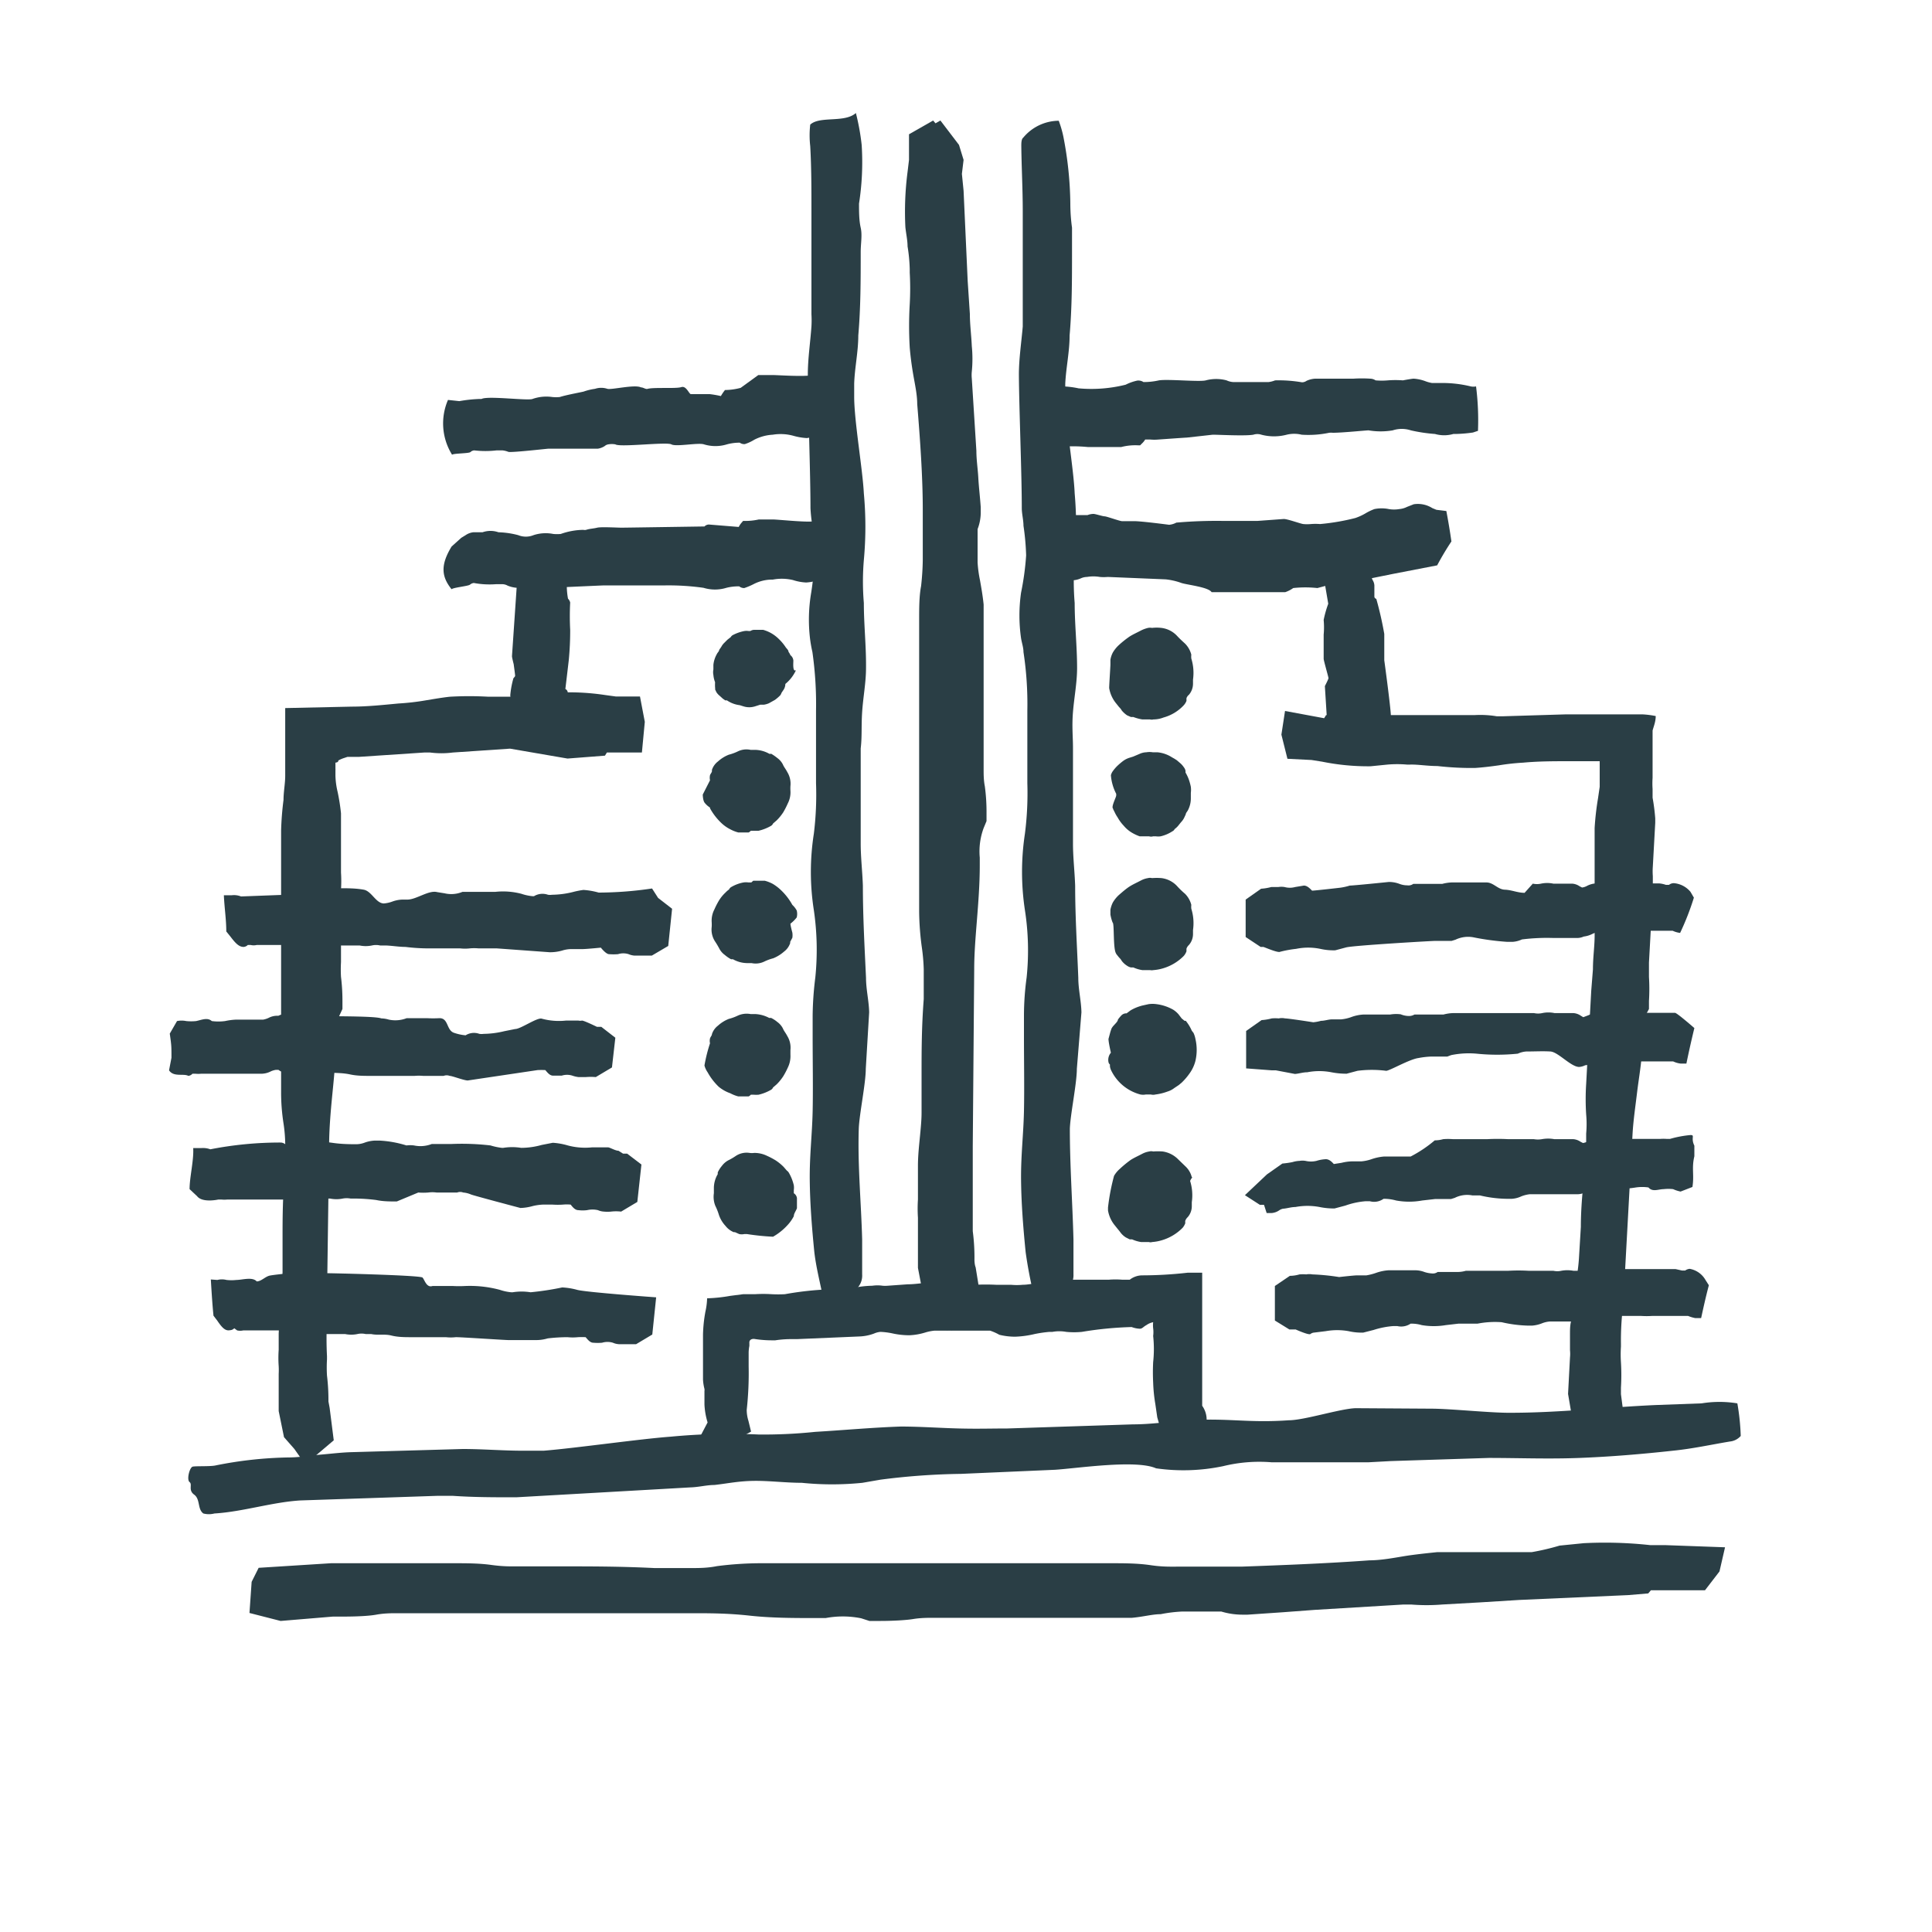
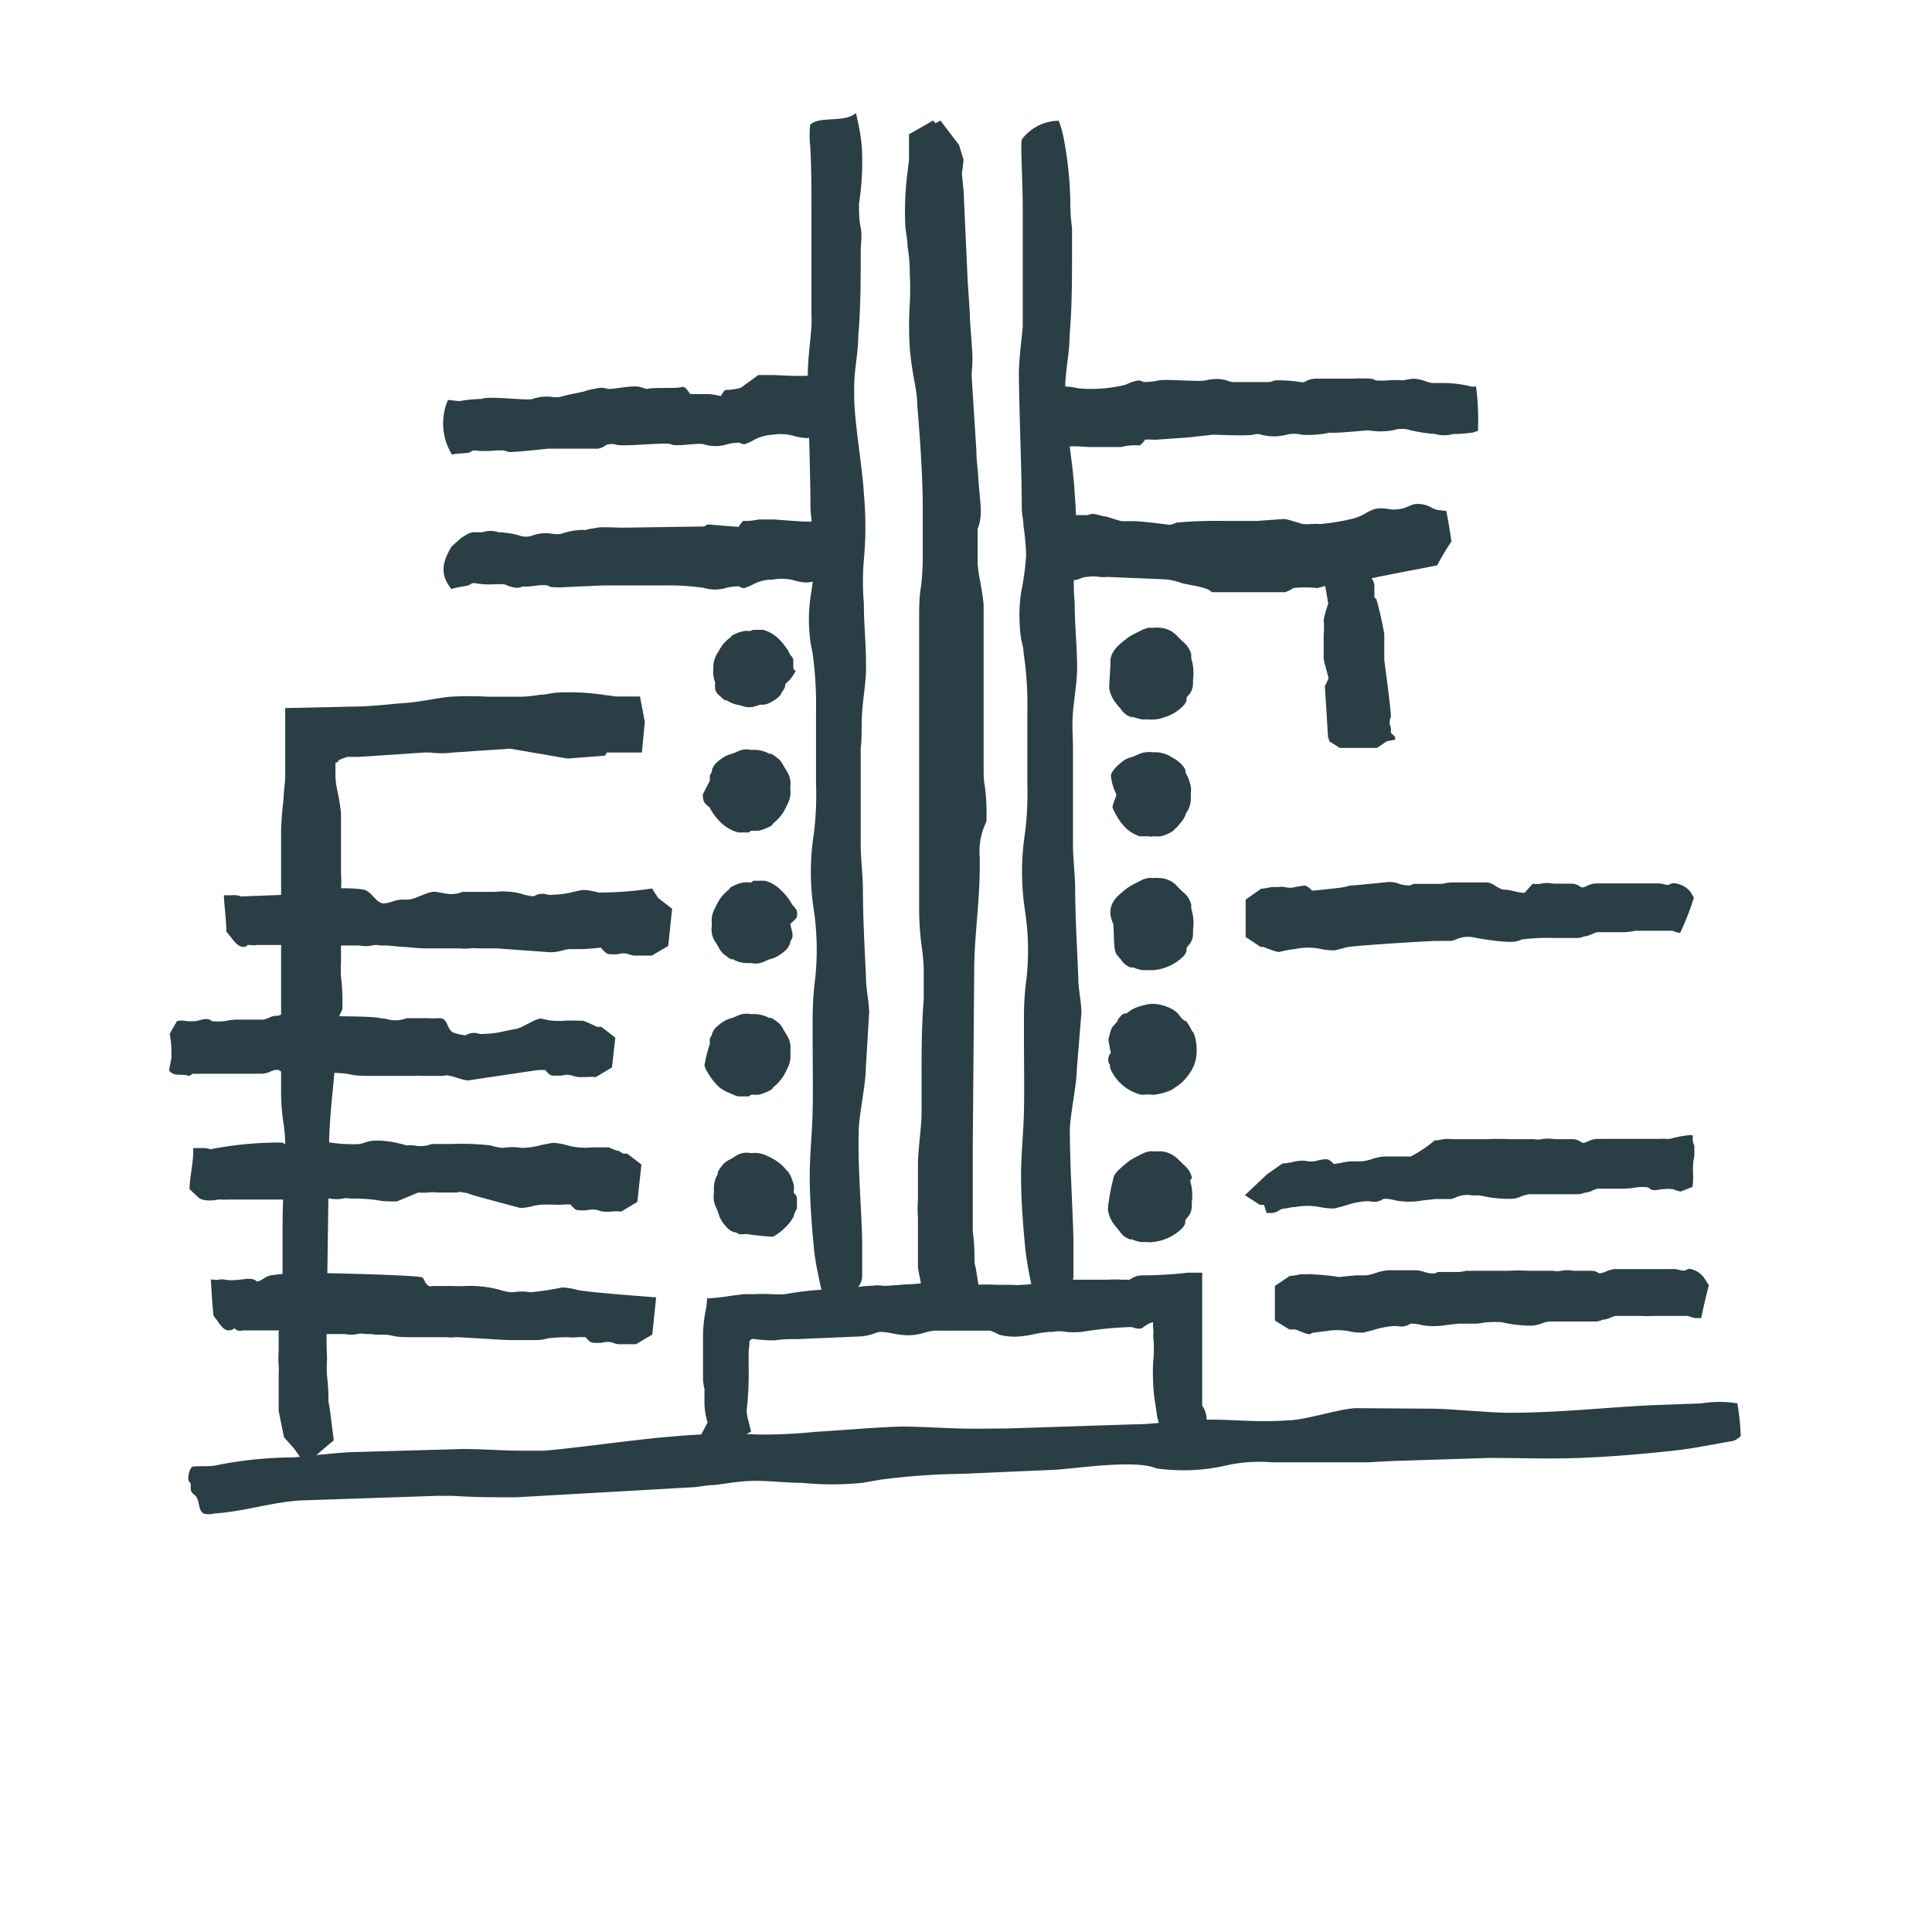
<svg xmlns="http://www.w3.org/2000/svg" id="_80x80_circle" data-name="80x80 circle" viewBox="0 0 80 80">
  <defs>
    <style>.cls-1{fill:#fff;}.cls-2{fill:#2a3e45;}</style>
  </defs>
-   <rect class="cls-1" width="80" height="80" />
-   <path class="cls-2" d="M70.6,65.85H68.36l-.11.13-.83.07-4.5.2-1.61.1-1.6.09a7.76,7.76,0,0,1-1.27,0l-.33,0-3.65.22-1.34.1-1.46.1h-.2a3.05,3.05,0,0,1-.89-.13l-.46,0c-.38,0-.77,0-1.15,0a5.88,5.88,0,0,0-.9.11c-.34,0-.73.11-1.19.15H44.13l-.55,0c-.32,0-.63,0-.95,0h-4c-.19,0-.51,0-.81.05s-.88.08-1.35.08H36l-.34-.11A3.85,3.85,0,0,0,34.19,67H33.8c-.92,0-1.85,0-2.76-.1s-1.66-.1-2.4-.1H19.81l-1.2,0c-.7,0-1.3,0-1.95,0h-.18c-.28,0-.57,0-.9.06s-.88.08-1.43.08l-.37,0-2.16.18-1.29-.33.09-1.29.29-.58,3-.19h2.07c.16,0,.29,0,.42,0,.29,0,.57,0,.92,0s.58,0,.9,0,.47,0,.76,0c.53,0,1.05,0,1.56.07s.8.06,1.11.06h1.83c1.18,0,2.41,0,3.82.07h1.51c.33,0,.68,0,1.08-.08a14.43,14.43,0,0,1,1.75-.12H38c.74,0,1.44,0,2.1,0h.18c.57,0,1.14,0,1.7,0l1.63,0c.39,0,.79,0,1.16,0s.81,0,1.17,0c.6,0,1.16,0,1.7.08s.9.06,1.3.06l1.12,0c.46,0,.92,0,1.38,0,1.66-.06,3.49-.13,5.27-.26.46,0,1-.1,1.42-.17s1-.13,1.39-.17c.78,0,1.48,0,2.16,0s1.12,0,1.57,0h.18A10,10,0,0,0,64.58,64l1-.1a17.25,17.25,0,0,1,2.75.08l.61,0,2.49.09-.23,1Z" />
  <path class="cls-2" d="M59.26,58.33c.79,0,2.5.18,3.29.17,2,0,4-.23,6-.32l1.91-.07a4.59,4.59,0,0,1,1.48,0,9.48,9.48,0,0,1,.14,1.35.69.69,0,0,1-.45.23c-.78.13-1.55.3-2.35.38-1.28.14-2.58.25-3.88.3s-2.5,0-3.75,0l-4.06.13-.92.05h-.27c-.68,0-3.07,0-3.75,0a6.26,6.26,0,0,0-2,.16,8,8,0,0,1-2.78.09c-.83-.37-3.26,0-4.18.06l-3.9.17a28.37,28.37,0,0,0-3.33.24l-.75.13a12.39,12.39,0,0,1-2.51,0c-.67,0-1.36-.09-2-.08s-1.08.11-1.62.17c-.32,0-.64.09-1,.1L21.37,62c-.87,0-1.74,0-2.61-.06h-.67l-5.65.19c-1.17.07-2.39.47-3.56.54a.91.91,0,0,1-.46,0c-.25-.18-.12-.59-.38-.78s-.06-.42-.19-.52,0-.61.13-.64.73,0,.95-.05a16.49,16.49,0,0,1,3-.33c.46,0,.92-.08,1.38-.12s.85-.09,1.28-.1L19.16,60c.88,0,1.77.08,2.65.07h.71c1.27-.1,4-.49,5.25-.58a26,26,0,0,1,3.64-.09,20.64,20.64,0,0,0,2.35-.11c1.18-.07,2.36-.18,3.54-.22.8,0,1.61.06,2.41.08s1.33,0,2,0l5.2-.17c.77,0,1.53-.12,2.3-.17,1.69-.1,2.46.12,4.16,0,.63,0,2.13-.48,2.76-.5Z" />
-   <path class="cls-2" d="M21.83,23l.23-.06,1.49.12v.12a.22.22,0,0,1-.08.15c0,.06,0,.82,0,.89a3,3,0,0,0,.05.57.33.33,0,0,1,.09.16,10.94,10.94,0,0,0,0,1.13,12.59,12.59,0,0,1-.06,1.27s-.13,1.11-.14,1.18l0,0a.17.17,0,0,1,.07.25s0,.05,0,.08a.87.87,0,0,0,.13.37,1.21,1.21,0,0,1,.09.2.58.58,0,0,1-.09.26.51.51,0,0,0-.06.43.83.83,0,0,1,0,.22s0,0,.06.07.1.09.1.15v.08l-.34,0s0,0,0,0l-.05.05L23,31l-1.53-.11L21,30.59a.48.48,0,0,0,0-.18.22.22,0,0,1,0-.13.18.18,0,0,1,.05-.11c0-.06,0-.12,0-.19a.3.3,0,0,1,0-.16c0-.06.13-.1.22-.13h0a.35.35,0,0,0,0-.14.42.42,0,0,1,0-.19v-.17a.32.32,0,0,0-.06-.18.36.36,0,0,1-.08-.23,3.72,3.72,0,0,1,.12-.66c0-.05.08-.09.08-.14s-.06-.48-.06-.48-.07-.27-.07-.33l.25-3.67a.34.34,0,0,1,0-.11l0-.05s-.08,0-.08-.09S21.52,23.09,21.83,23Z" />
  <path class="cls-2" d="M34.75,16.65l-.13.91-.48.4-.29.08a2.85,2.85,0,0,1-.44.1,2.54,2.54,0,0,1-.54-.09A2,2,0,0,0,32,18a1.9,1.9,0,0,0-.77.21,1.73,1.73,0,0,1-.39.18.33.33,0,0,1-.21-.06,2,2,0,0,0-.53.07,1.62,1.62,0,0,1-.95,0c-.24-.08-1.15.11-1.35,0s-2.13.13-2.32,0a.83.83,0,0,0-.29,0,.29.29,0,0,0-.15.07.73.73,0,0,1-.29.11s-2,0-2.05,0-1.54.17-1.65.13a.93.93,0,0,0-.24-.06l-.25,0a4,4,0,0,1-.92,0,.25.25,0,0,0-.16.07c-.07.06-.71.05-.76.11a2.45,2.45,0,0,1-.17-2.27l.47.05a5.89,5.89,0,0,1,.84-.09l.08,0c.25-.14,1.91.08,2.11,0a1.72,1.72,0,0,1,.82-.08,1.55,1.55,0,0,0,.31,0c.27-.09,1-.22,1-.23a2.37,2.37,0,0,1,.46-.11.81.81,0,0,1,.51,0c.17.05,1.13-.19,1.39-.06.1,0,.2.09.28.06.28-.07,1.18,0,1.39-.07s.32.29.4.29l.78,0a4.34,4.34,0,0,1,.46.08,2,2,0,0,1,.17-.25,2.62,2.62,0,0,0,.65-.09l.73-.53H32c.2,0,1.31.08,1.66,0a2.71,2.71,0,0,1,.41,0h.45l-.08.34Z" />
  <path class="cls-2" d="M34.76,22.67l-.15.91-.5.38-.29.08a1.79,1.79,0,0,1-.44.08,2.05,2.05,0,0,1-.54-.1A2,2,0,0,0,32,24a1.67,1.67,0,0,0-.78.18,2.83,2.83,0,0,1-.4.17.32.32,0,0,1-.21-.07,2,2,0,0,0-.53.06,1.62,1.62,0,0,1-.95,0,10.38,10.38,0,0,0-1.57-.1s-2.49,0-2.54,0-1.59.07-1.59.07a3.57,3.57,0,0,1-.57,0,.3.3,0,0,1-.18-.07,1.89,1.89,0,0,0-.41,0,4,4,0,0,1-.5.05.43.43,0,0,0-.14,0,.68.68,0,0,1-.22.05,1.24,1.24,0,0,1-.39-.09.46.46,0,0,0-.23-.06h-.25a3.56,3.56,0,0,1-.92-.05.3.3,0,0,0-.16.07c-.07.06-.71.12-.76.19-.42-.52-.47-1,0-1.77l.4-.36.18-.11a.7.7,0,0,1,.32-.12l.31,0,.07,0a1,1,0,0,1,.66,0,3.52,3.52,0,0,1,.82.12.84.84,0,0,0,.63,0,1.61,1.61,0,0,1,.82-.05,1.65,1.65,0,0,0,.31,0,2.91,2.91,0,0,1,.93-.17.28.28,0,0,0,.12,0c.15-.05.3-.05.46-.09s.85,0,1,0,3.35-.05,3.44-.05a.26.26,0,0,1,.19-.08l1.23.1a.81.81,0,0,1,.12-.18l.06-.07a2.62,2.62,0,0,0,.65-.06H32c.21,0,1.32.12,1.66.08a3,3,0,0,1,.41,0h.45l-.08.34Z" />
  <path class="cls-2" d="M9.54,38.78l-.17-.21c0-.5-.08-1-.1-1.5l.33,0a.79.79,0,0,1,.38.05L13.17,37a.82.82,0,0,0,.22-.06.92.92,0,0,1,.36-.1l.05,0a.62.62,0,0,1,.26-.06c.34,0,.67,0,1,.06s.5.56.83.57a1.31,1.31,0,0,0,.36-.08,1.35,1.35,0,0,1,.4-.08h.22c.37,0,.88-.4,1.23-.31l.31.05a1.21,1.21,0,0,0,.74-.06l.16,0,.67,0,.53,0a3,3,0,0,1,1.08.08,2,2,0,0,0,.47.1l.05,0a.68.68,0,0,1,.58-.06.59.59,0,0,0,.17,0,3.74,3.74,0,0,0,.85-.11,3.58,3.58,0,0,1,.45-.09,3.07,3.07,0,0,1,.63.11A15.16,15.16,0,0,0,27,36.79l.25.39.58.45-.16,1.54-.68.4c-.16,0-.3,0-.42,0l-.29,0a.76.76,0,0,1-.25-.06.73.73,0,0,0-.44,0,2.31,2.31,0,0,1-.37,0c-.13,0-.34-.27-.34-.27s-.61.06-.76.06H23.7a1.29,1.29,0,0,0-.42.06,1.81,1.81,0,0,1-.52.07l-2.2-.16-.75,0a2,2,0,0,0-.35,0,1.8,1.8,0,0,1-.41,0l-1.41,0a7.91,7.91,0,0,1-.85-.06c-.27,0-.54-.05-.82-.06h-.23a.77.77,0,0,0-.34,0,1.26,1.26,0,0,1-.51,0h-.77a.58.58,0,0,1-.3-.12s-.08-.06-.1-.06a.85.85,0,0,0-.21.07.87.87,0,0,1-.36.09H10.63a.55.55,0,0,1-.25,0l-.12,0a.27.27,0,0,1-.17.08C9.9,39.21,9.76,39.07,9.54,38.78Z" />
  <path class="cls-2" d="M7,44.32l.1-.52c0-.49,0-.5-.07-1l.3-.52a.94.94,0,0,1,.38,0,2,2,0,0,0,.41,0c.24-.05.47-.16.65,0a2.05,2.05,0,0,0,.55,0,2.63,2.63,0,0,1,.47-.06h1.11a.9.9,0,0,0,.22-.07.77.77,0,0,1,.36-.09l.05,0a.5.5,0,0,1,.26-.06c.34,0,.67,0,1,.05s2.69,0,3,.12a1.18,1.18,0,0,1,.31.05,1.29,1.29,0,0,0,.74-.06l.16,0,.67,0a4.78,4.78,0,0,0,.53,0c.38,0,.28.51.61.61a2,2,0,0,0,.47.1l0,0a.65.65,0,0,1,.57-.06.65.65,0,0,0,.18,0,3.74,3.74,0,0,0,.85-.11l.45-.09c.23,0,.9-.48,1.1-.43a2.7,2.7,0,0,0,1,.08l.52,0a.37.37,0,0,0,.15,0c.09,0,.62.26.62.26h.06l.12,0,.58.45-.14,1.23-.67.4a2.42,2.42,0,0,0-.42,0l-.29,0a1.22,1.22,0,0,1-.26-.06.73.73,0,0,0-.44,0l-.36,0c-.14,0-.24-.14-.32-.23l0,0a3.16,3.16,0,0,0-.32,0l-2.89.43c-.16,0-.64-.19-.75-.19a.34.34,0,0,0-.25,0h-.85a1.94,1.94,0,0,0-.35,0c-.13,0-1.82,0-1.82,0-.29,0-.57,0-.85-.06s-.54-.06-.82-.07h-.23a1,1,0,0,0-.34,0,1.26,1.26,0,0,1-.51,0h-.77a.58.58,0,0,1-.3-.12l-.1,0a.76.76,0,0,0-.21.06.88.88,0,0,1-.36.1c-.85,0-1.69,0-2.52,0a1.27,1.27,0,0,1-.26,0l-.11,0a.28.28,0,0,1-.17.09C7.6,44.44,7.19,44.61,7,44.32Z" />
  <path class="cls-2" d="M8.16,49.53l-.31-.29c0-.5.18-1.19.15-1.7l.33,0a.88.88,0,0,1,.38.05,15,15,0,0,1,2.93-.28.36.36,0,0,1,.27.18.85.85,0,0,0,.21-.07,1,1,0,0,1,.37-.09l0,0a.48.48,0,0,1,.26-.06c.34,0,.66,0,1,.05s.64.06,1,.06a1,1,0,0,0,.36-.07,1.42,1.42,0,0,1,.4-.08h.22a4.54,4.54,0,0,1,1.1.2,1.24,1.24,0,0,1,.31,0,1.29,1.29,0,0,0,.74-.06l.82,0a10.22,10.22,0,0,1,1.61.06,2.63,2.63,0,0,0,.47.1l.06,0a2.34,2.34,0,0,1,.74,0,3.17,3.17,0,0,0,.85-.12l.46-.09a2.85,2.85,0,0,1,.62.11,2.77,2.77,0,0,0,1,.08l.51,0s.09,0,.16,0,.3.14.43.14h0l.19.12h.06l.11,0,.59.45-.17,1.55-.67.4a1.76,1.76,0,0,0-.42,0,1.57,1.57,0,0,1-.29,0,.71.71,0,0,1-.25-.06,1,1,0,0,0-.45,0,1.46,1.46,0,0,1-.36,0c-.14,0-.24-.13-.32-.23l0,0a1.73,1.73,0,0,0-.32,0,3.17,3.17,0,0,1-.43,0h-.4a2.23,2.23,0,0,0-.42.06,2.09,2.09,0,0,1-.51.08s-1.93-.51-2.05-.56a1,1,0,0,0-.32-.08.34.34,0,0,0-.25,0l-.1,0-.75,0a1.31,1.31,0,0,0-.35,0,2.63,2.63,0,0,1-.41,0l-.89.37c-.29,0-.57,0-.85-.06a7.36,7.36,0,0,0-.83-.06l-.23,0a.91.91,0,0,0-.33,0,1.31,1.31,0,0,1-.52,0h-.76a.65.65,0,0,1-.31-.12.28.28,0,0,0-.09,0,.76.76,0,0,0-.21.06.92.92,0,0,1-.36.1c-.85,0-1.7,0-2.52,0a1.27,1.27,0,0,1-.26,0l-.12,0S8.38,49.82,8.16,49.53Z" />
  <path class="cls-2" d="M9,54.69l-.16-.21c-.05-.5-.08-1-.11-1.5L9,53a.77.77,0,0,1,.38,0,1.84,1.84,0,0,0,.41,0c.24,0,.66-.14.84.06.19,0,.35-.2.54-.24s1-.12,1.14-.12l.27.24a.76.76,0,0,0,.21-.06.93.93,0,0,1,.37-.1l.05,0a.77.77,0,0,1,.26-.06c.34,0,3.67.08,4,.17.09,0,.16.46.44.36l.83,0a4.78,4.78,0,0,0,.53,0,4.8,4.8,0,0,1,1.43.16,2,2,0,0,0,.47.1l.06,0a2.34,2.34,0,0,1,.74,0,11.83,11.83,0,0,0,1.31-.2,2.87,2.87,0,0,1,.62.1c.36.1,3.27.31,3.27.31l-.16,1.54-.67.4c-.17,0-.3,0-.42,0l-.29,0a.71.71,0,0,1-.25-.06.77.77,0,0,0-.45,0,2.19,2.19,0,0,1-.36,0c-.14,0-.24-.14-.32-.23l0,0a3.16,3.16,0,0,0-.32,0,2.12,2.12,0,0,1-.43,0,7.17,7.17,0,0,0-.82.05,1.7,1.7,0,0,1-.51.07l-1.11,0c-.16,0-2.08-.13-2.19-.12a1.89,1.89,0,0,1-.41,0l-1.41,0c-.29,0-.57,0-.85-.07s-.55,0-.83-.06h-.23a.77.77,0,0,0-.34,0,1.26,1.26,0,0,1-.51,0h-.77a.58.58,0,0,1-.3-.12l-.09-.06A1.06,1.06,0,0,0,13,55a.73.73,0,0,1-.35.09H10.07a.59.59,0,0,1-.25,0L9.7,55a.25.25,0,0,1-.17.08C9.34,55.12,9.21,55,9,54.69Z" />
  <path class="cls-2" d="M26.58,31.16l-1.45,0-.08.13-1.55.12L21.12,31l-1.18.08-1.19.08a3.63,3.63,0,0,1-.94,0l-.24,0-2.7.18-.48,0-.15.05a1.3,1.3,0,0,0-.23.1h0v0c0,.07-.06.08-.12.09l0,.11,0,.14a.35.35,0,0,1,0,.07v.22a3.18,3.18,0,0,0,.09.67,8.38,8.38,0,0,1,.14.89v.18l0,1.86c0,.14,0,.27,0,.41a5.62,5.62,0,0,1,0,.71l0,3a5.29,5.29,0,0,0,0,.61,8.07,8.07,0,0,1,.06,1v.33l-.12.26a2.28,2.28,0,0,0-.17,1.1v.29c0,.69-.08,1.38-.14,2s-.11,1.24-.12,1.8l-.09,6.58,0,.89a14.28,14.28,0,0,0,0,1.46v.13a5.58,5.58,0,0,0,0,.67,8.38,8.38,0,0,1,.06,1.07l.05.27.17,1.34-1.18,1L12.19,60l-.43-.49-.22-1.08,0-1.54a3,3,0,0,0,0-.32,4.79,4.79,0,0,1,0-.68c0-.22,0-.43,0-.67a4.63,4.63,0,0,0,0-.57c0-.39.05-.78.09-1.16a6.8,6.8,0,0,0,.07-.82l0-1.37c0-.88,0-1.79.11-2.84l0-1.13a6.19,6.19,0,0,0-.07-.81,8.28,8.28,0,0,1-.1-1.3l0-4,0-.91c0-.55,0-1.07,0-1.56v-.13c0-.43,0-.86,0-1.27s0-.84,0-1.22,0-.59,0-.86,0-.61,0-.88a12.58,12.58,0,0,1,.1-1.27c0-.34.07-.67.07-1V31c0-.52,0-1.05,0-1.57v-.11l2.75-.06c.64,0,1.3-.07,1.94-.13A10,10,0,0,0,17.63,29c.36-.06.71-.12,1-.15a13.94,13.94,0,0,1,1.59,0c.43,0,.83,0,1.17,0h.13a5.26,5.26,0,0,0,.83-.08c.23,0,.46-.07.71-.09a10,10,0,0,1,2,.1l.44.06h1l.2,1.05Z" />
  <path class="cls-2" d="M28.3,60.8l1-1.9a3,3,0,0,1-.13-.74V57.6a.29.29,0,0,0,0-.09,1.89,1.89,0,0,1-.06-.39c0-.29,0-.57,0-.87l0-.44v-.55a5.9,5.9,0,0,1,.1-.95,2.86,2.86,0,0,0,.07-.55h0a6.39,6.39,0,0,0,.95-.1l.54-.07.28,0h.21a5.47,5.47,0,0,1,.69,0,5.24,5.24,0,0,0,.55,0,13.25,13.25,0,0,1,1.79-.2l.27,0A1.72,1.72,0,0,1,35,53.3l.49,0a4.08,4.08,0,0,1,.63-.06,1.46,1.46,0,0,1,.43,0,1.38,1.38,0,0,0,.2,0l.84-.06c.31,0,.62-.06.92-.07a3.83,3.83,0,0,1,.69.08,2.93,2.93,0,0,0,.58.06,8.91,8.91,0,0,1,1.46-.05h.62a2.63,2.63,0,0,0,.49,0c.2,0,.4-.05.62-.06a4.93,4.93,0,0,0,.54,0,5.11,5.11,0,0,1,.55-.05.8.8,0,0,1,.34-.1l1.51,0a3.51,3.51,0,0,1,.56,0l.31,0a.85.85,0,0,1,.52-.18,16.93,16.93,0,0,0,1.88-.11l.21,0h.39v1.3c0,.36,0,.73,0,1.1l0,.72c0,.42,0,.83,0,1.22,0,.23,0,.47,0,.72l0,.45a1,1,0,0,1,.18.68v.25L49,60l-.82-.4-.26-.91-.08-.55a6.52,6.52,0,0,1-.09-.89,8.4,8.4,0,0,1,0-.85,5,5,0,0,0,0-1.08,1.23,1.23,0,0,0,0-.32,1.09,1.09,0,0,1,0-.25h0a.71.71,0,0,0-.28.12c-.13.07-.16.14-.26.15a1.08,1.08,0,0,1-.35-.07,14.79,14.79,0,0,0-2.06.2,3.34,3.34,0,0,1-.65,0,1.6,1.6,0,0,0-.57,0h-.12a5.15,5.15,0,0,0-.62.09,4.06,4.06,0,0,1-.81.11,2.75,2.75,0,0,1-.65-.08A2.19,2.19,0,0,0,41,55.1l-2.31,0a1.92,1.92,0,0,0-.39.08,2.59,2.59,0,0,1-.64.11,3.24,3.24,0,0,1-.72-.08,3,3,0,0,0-.48-.06.83.83,0,0,0-.27.07,1.93,1.93,0,0,1-.6.12L33,55.45v0h-.23a4.36,4.36,0,0,0-.67.05H32a4.67,4.67,0,0,1-.78-.06c-.22,0-.19.17-.19.17s0,.08,0,.12A1.5,1.5,0,0,0,31,56v.57a13.93,13.93,0,0,1-.08,1.81,1.53,1.53,0,0,0,.07.45l.11.45Z" />
  <path class="cls-2" d="M55.19,23.16l.22-.08,1.49,0v.12c0,.07,0,.12-.06.16a.28.28,0,0,0,0,.17c0,.1.15.19-.05.28a.4.4,0,0,0,.06.23.47.47,0,0,1,.06.2l0,.47s0,.06.08.09a14.47,14.47,0,0,1,.33,1.45v.09c0,.16,0,1,0,1s.31,2.27.27,2.36a.48.48,0,0,0,0,.42,1,1,0,0,1,0,.22s0,0,.06.06.11.08.12.14v.09l-.34.06s0,0,0,0l0,0-.41.28-1.54,0-.43-.27a.67.67,0,0,0-.06-.17c0-.05-.13-2.12-.13-2.12s.15-.29.15-.33-.2-.73-.2-.8,0-.86,0-1a3.26,3.26,0,0,0,0-.61A4.57,4.57,0,0,1,55,25s-.23-1.35-.23-1.35a.28.28,0,0,1,0-.12.09.09,0,0,0,0-.06s-.08,0-.08-.07S54.89,23.26,55.19,23.16Z" />
  <path class="cls-2" d="M42.42,17.38l.16-.85.58-.37.35-.07A2.15,2.15,0,0,1,44,16a3.61,3.61,0,0,1,.66.08,5.85,5.85,0,0,0,1.95-.15,2,2,0,0,1,.48-.17.39.39,0,0,1,.26.06,2.85,2.85,0,0,0,.64-.07c.38-.06,1.68.07,1.94,0a1.67,1.67,0,0,1,.86,0,.77.77,0,0,0,.27.07h1.47a1.08,1.08,0,0,0,.27-.07,5.74,5.74,0,0,1,1.11.08h0a.32.32,0,0,0,.19-.06,1,1,0,0,1,.35-.09l1.59,0a5.4,5.4,0,0,1,.7,0,.41.41,0,0,1,.22.07,2.9,2.9,0,0,0,.51,0,4.16,4.16,0,0,1,.62,0s.37-.07.45-.07a1.7,1.7,0,0,1,.47.1,1.43,1.43,0,0,0,.29.08h.32A4.93,4.93,0,0,1,60.9,16a.53.53,0,0,0,.22,0,11.09,11.09,0,0,1,.08,1.84l-.21.07a5.88,5.88,0,0,1-.72.06l-.09,0a1.38,1.38,0,0,1-.76,0,6.59,6.59,0,0,1-1-.15,1.2,1.2,0,0,0-.75,0,3,3,0,0,1-1,0c-.12,0-1.07.1-1.48.1a.8.8,0,0,0-.15,0A4.19,4.19,0,0,1,53.9,18a1.32,1.32,0,0,0-.62,0,2.07,2.07,0,0,1-1.05,0A.53.53,0,0,0,51.9,18c-.34.06-1.43,0-1.68,0l-1.08.12c-.06,0-1.17.08-1.17.08a1.86,1.86,0,0,1-.34,0l-.21,0a.79.79,0,0,1-.14.17l-.07.07h-.08a2.32,2.32,0,0,0-.7.07h-.64c-.24,0-.49,0-.75,0a6.53,6.53,0,0,0-1.25,0,2.63,2.63,0,0,1-.49.05h-.54l.09-.32Z" />
  <path class="cls-2" d="M59.51,23.41l-1.86.36-.89.18a.44.44,0,0,1-.34,0s-1.09.19-1.09.19l-.78.21a4.63,4.63,0,0,0-1,0,1.28,1.28,0,0,1-.33.17h-.07l-.68,0h-2.3c-.13-.21-1-.3-1.25-.38a2.75,2.75,0,0,0-.65-.15l-2.4-.1a1.76,1.76,0,0,1-.33,0,1.58,1.58,0,0,0-.53,0H45a.65.65,0,0,0-.25.06.93.93,0,0,1-.39.08l-.1.06-.38.22-.43-1.49.3-.67.19-.54.41-.28.57,0,.11,0a.7.7,0,0,1,.25-.05c.08,0,.38.1.46.1s.63.2.72.2l.5,0c.32,0,1.45.15,1.45.15a.78.78,0,0,0,.3-.09,19.31,19.31,0,0,1,1.94-.07l.33,0c.2,0,.62,0,.62,0l.47,0,1.09-.08c.16,0,.7.2.81.21a1.67,1.67,0,0,0,.31,0,2.34,2.34,0,0,1,.38,0,9.12,9.12,0,0,0,1.46-.25,2.27,2.27,0,0,0,.4-.18,2.3,2.3,0,0,1,.39-.19,1.49,1.49,0,0,1,.6,0,1.3,1.3,0,0,0,.43,0h0a.87.87,0,0,0,.32-.09l.28-.11a1.12,1.12,0,0,1,.77.16l.17.07.41.05q.12.63.21,1.26A11.46,11.46,0,0,0,59.51,23.41Z" />
  <path class="cls-2" d="M70,36.93l.14.24a11,11,0,0,1-.57,1.46,1,1,0,0,1-.31-.09c-.13,0-1.37,0-1.54,0a2.63,2.63,0,0,1-.47.06h-1.1a.85.85,0,0,0-.21.07,1.08,1.08,0,0,1-.36.11l0,0a.7.7,0,0,1-.25.06c-.34,0-.66,0-1,0a8.34,8.34,0,0,0-1.31.06,1.07,1.07,0,0,1-.39.1h-.22A10.56,10.56,0,0,1,61,38.81a1.21,1.21,0,0,0-.73.1l-.16.05-.66,0c-.17,0-3.42.19-3.71.27l-.45.12a2.46,2.46,0,0,1-.62-.06,2.48,2.48,0,0,0-1,0,4.72,4.72,0,0,0-.66.12c-.09.06-.67-.2-.7-.2l-.11,0-.62-.41,0-1.55.64-.45a2.15,2.15,0,0,0,.42-.07l.29,0a.85.85,0,0,1,.26,0,.83.83,0,0,0,.44,0l.36-.06c.14,0,.25.12.34.21l0,0c.11,0,1.15-.12,1.15-.12a2.35,2.35,0,0,0,.41-.09c.16,0,1.62-.15,1.62-.15a1.23,1.23,0,0,1,.44.08.91.91,0,0,0,.32.06.34.34,0,0,0,.25-.06l.1,0,.75,0,.35,0a1.76,1.76,0,0,1,.4-.06l1.43,0c.29,0,.47.29.76.3s.53.13.82.13l.34-.38a.79.79,0,0,0,.34,0,1.23,1.23,0,0,1,.51,0h.78a.61.61,0,0,1,.31.11l.1.05a.57.57,0,0,0,.21-.07.92.92,0,0,1,.36-.1c.87,0,1.73,0,2.62,0a1.09,1.09,0,0,1,.28.06l.13,0a.32.32,0,0,1,.2-.07A1,1,0,0,1,70,36.93Z" />
-   <path class="cls-2" d="M70.16,42.57q-.18.74-.33,1.47l-.24,0a1,1,0,0,1-.31-.09c-.13,0-1.86,0-2,0h-1.1A.85.85,0,0,0,66,44a.89.89,0,0,1-.36.11l0,0a.68.68,0,0,1-.25.07c-.34,0-.87-.62-1.19-.64s-.64,0-1,0a1,1,0,0,0-.35.09,8.43,8.43,0,0,1-1.71,0,3.64,3.64,0,0,0-1.05.06l-.16.06-.66,0a3.31,3.31,0,0,0-.53.06c-.38.05-1.18.52-1.34.53a4.63,4.63,0,0,0-1.19,0l-.45.12a3.21,3.21,0,0,1-.63-.06,2.64,2.64,0,0,0-1,0c-.18,0-.35.06-.51.07l-.79-.15h-.06l-.11,0-1.06-.08,0-1.55.64-.45a2.15,2.15,0,0,0,.42-.07,1.67,1.67,0,0,1,.29,0,.61.61,0,0,1,.26,0c.15,0,1.17.16,1.17.16a1.8,1.8,0,0,0,.32-.06c.14,0,.28-.05.43-.06h.4a1.69,1.69,0,0,0,.41-.09,1.72,1.72,0,0,1,.51-.11l1.11,0A1.5,1.5,0,0,1,58,42a.92.92,0,0,0,.32.07.46.46,0,0,0,.25-.06l.1,0,.75,0,.35,0a1.76,1.76,0,0,1,.4-.06l1.43,0c.29,0,.57,0,.85,0s.55,0,.83,0h.24a.79.79,0,0,0,.34,0,1.23,1.23,0,0,1,.51,0h.78a.61.61,0,0,1,.31.11l.1.06.21-.08a1.14,1.14,0,0,1,.36-.1c.87,0,3.15,0,3.23,0S70.16,42.57,70.16,42.57Z" />
  <path class="cls-2" d="M70.16,47.44v.44c-.12.49,0,.77-.08,1.27l-.49.19a1.41,1.41,0,0,1-.31-.1,1.7,1.7,0,0,0-.39,0c-.22,0-.46.13-.63-.07a1.8,1.8,0,0,0-.52,0,4,4,0,0,1-.47.05h-1.1a.85.85,0,0,0-.21.07.88.88,0,0,1-.36.1l0,0a.7.7,0,0,1-.25.06c-.34,0-.66,0-1,0s-.63,0-1,0a1.35,1.35,0,0,0-.36.09,1.07,1.07,0,0,1-.39.1h-.22a5.1,5.1,0,0,1-1.1-.14l-.31,0a1.14,1.14,0,0,0-.73.1l-.16.05-.66,0-.53.06a3,3,0,0,1-1.08,0,1.91,1.91,0,0,0-.47-.07l-.05,0a.67.67,0,0,1-.57.1l-.17,0a3.24,3.24,0,0,0-.84.18l-.45.12a3,3,0,0,1-.62-.06,2.7,2.7,0,0,0-1,0c-.18,0-.35.06-.51.07a.42.42,0,0,0-.15.06.65.65,0,0,1-.33.12h-.2l-.11-.34h-.06l-.11,0-.62-.4.91-.86.64-.45a3.84,3.84,0,0,0,.42-.06,1.1,1.1,0,0,1,.29-.05.73.73,0,0,1,.25,0,1,1,0,0,0,.45,0A1.51,1.51,0,0,1,54.9,48c.14,0,.25.11.33.2l0,0,.32-.05a2,2,0,0,1,.42-.06l.4,0a1.76,1.76,0,0,0,.42-.09,2.1,2.1,0,0,1,.51-.11l1.11,0a5.29,5.29,0,0,0,1-.67,1.29,1.29,0,0,0,.35-.05,2.57,2.57,0,0,1,.4,0l1.43,0a8,8,0,0,1,.85,0c.28,0,.55,0,.83,0h.24a1,1,0,0,0,.34,0,1.44,1.44,0,0,1,.51,0h.78a.61.61,0,0,1,.31.11l.1.05a.85.85,0,0,0,.21-.07.92.92,0,0,1,.36-.1c.87,0,1.73,0,2.62,0a1.66,1.66,0,0,1,.28,0l.13,0A4.47,4.47,0,0,1,70,47C70.2,47,70,47.11,70.16,47.44Z" />
  <path class="cls-2" d="M70.62,53l.14.22c-.12.45-.22.9-.32,1.36l-.24,0a1.54,1.54,0,0,1-.3-.09c-.12,0-1.32,0-1.49,0a3.44,3.44,0,0,1-.45,0H66.9a.85.85,0,0,0-.21.07,1,1,0,0,1-.34.09l0,0a.68.68,0,0,1-.25.07c-.32,0-.63,0-1,0s-.61,0-.92,0a1.11,1.11,0,0,0-.34.08,1.38,1.38,0,0,1-.39.09h-.21a5.4,5.4,0,0,1-1.06-.14,3.77,3.77,0,0,0-1,.06l-.15,0-.64,0-.52.06a3,3,0,0,1-1,0,1.49,1.49,0,0,0-.46-.06l0,0a.7.7,0,0,1-.55.1l-.17,0a3.52,3.52,0,0,0-.81.16l-.43.11a2.38,2.38,0,0,1-.61-.06,2.7,2.7,0,0,0-.94,0l-.49.06a.29.29,0,0,0-.15.06c-.08.05-.61-.19-.61-.19H53.5l-.11,0-.6-.37,0-1.43.62-.42a1.47,1.47,0,0,0,.4-.06,1.7,1.7,0,0,1,.28,0,.69.69,0,0,1,.25,0,9.07,9.07,0,0,1,1.11.11s.61-.07.75-.07h.38A2.35,2.35,0,0,0,57,52.7a1.94,1.94,0,0,1,.49-.1l1.07,0a1.09,1.09,0,0,1,.42.07,1.21,1.21,0,0,0,.31.06.34.34,0,0,0,.24-.06l.1,0,.73,0a1.27,1.27,0,0,0,.34-.05l.39,0,1.37,0a7.54,7.54,0,0,1,.83,0l.81,0h.22a.75.75,0,0,0,.33,0,1.38,1.38,0,0,1,.5,0h.75a.49.49,0,0,1,.3.1l.09,0a.85.85,0,0,0,.21-.07,1.4,1.4,0,0,1,.35-.1h2.53l.27.06.13,0a.36.36,0,0,1,.19-.07A.94.94,0,0,1,70.62,53Z" />
-   <path class="cls-2" d="M53.21,29.44l1.62.3.08-.13.61,0,3.24,0,1.15,0,1.16,0a4.18,4.18,0,0,1,.91.05l.24,0,2.63-.08.49,0H68a3.7,3.7,0,0,1,.56.07c0,.24-.09.44-.13.6v.54c0,.46,0,.94,0,1.42a3.37,3.37,0,0,0,0,.46l0,.36a8.32,8.32,0,0,1,.11.86v.18l-.1,1.81a2.71,2.71,0,0,0,0,.4q0,.35,0,.69l-.16,2.89c0,.15,0,.37,0,.59a8.05,8.05,0,0,1,0,1l0,.33-.13.24A2.21,2.21,0,0,0,68,42.94v.28c0,.67-.13,1.34-.21,2s-.16,1.2-.19,1.74l-.35,6.39-.06.87a11.47,11.47,0,0,0-.07,1.41v.13a4.9,4.9,0,0,0,0,.65,8.74,8.74,0,0,1,0,1.05l0,.27.13,1-1.23,1.25-.51-.77-.41-.49-.17-1,.08-1.51a1.45,1.45,0,0,0,0-.3c0-.21,0-.42,0-.66s0-.43.08-.66,0-.34.06-.55c0-.38.08-.75.13-1.12a7.24,7.24,0,0,0,.1-.8l.08-1.32c0-.86.09-1.75.22-2.76l0-1.1a4.4,4.4,0,0,0,0-.79,9.89,9.89,0,0,1,0-1.27l.21-3.86.07-.88c0-.54.08-1,.07-1.52V38.4q0-.63,0-1.23c0-.42,0-.82,0-1.19s0-.57,0-.84,0-.59,0-.85a11.54,11.54,0,0,1,.14-1.23l.07-.48,0-.35c0-.14,0-.28,0-.41l0-.3h-.17l-.46,0H65c-.64,0-1.29,0-1.93.06a9.25,9.25,0,0,0-1,.11c-.35.05-.69.09-1,.11a12.43,12.43,0,0,1-1.55-.08c-.42,0-.81-.07-1.13-.06h-.13a4.66,4.66,0,0,0-.81,0l-.7.07a9.58,9.58,0,0,1-2-.19l-.44-.07-1-.05-.25-1Z" />
  <path class="cls-2" d="M29.61,28.47a.14.14,0,0,1,0,.07,1.39,1.39,0,0,0,.06.13.67.67,0,0,0,.14.15l.12.11.1.07.07,0a1.19,1.19,0,0,0,.53.2l.16.05a.79.79,0,0,0,.47,0l.22-.07.15,0a.83.83,0,0,0,.21-.06l.25-.14a1.81,1.81,0,0,0,.21-.18.3.3,0,0,0,.06-.11v0l.1-.15a.46.46,0,0,0,.06-.22,1.58,1.58,0,0,0,.44-.57c-.16.1-.1-.38-.11-.41a.31.31,0,0,0-.12-.21.64.64,0,0,0-.08-.14c0-.08-.09-.14-.13-.21a2,2,0,0,0-.27-.32,1.52,1.52,0,0,0-.35-.26,1.57,1.57,0,0,0-.3-.12h0l-.37,0a.3.3,0,0,0-.16.05H31a.55.55,0,0,0-.18,0,1.72,1.72,0,0,0-.48.17.2.2,0,0,0-.08.08l-.14.11-.13.13a.61.61,0,0,0-.12.16l-.09.13c0,.06-.07.11-.1.18a1.14,1.14,0,0,0-.14.44l0,.19a.58.58,0,0,0,0,.23,1.09,1.09,0,0,0,.07.3A1.89,1.89,0,0,0,29.61,28.47Zm-.21,5a2.51,2.51,0,0,0,.46.6,1.56,1.56,0,0,0,.38.27,1.51,1.51,0,0,0,.33.13h0l.43,0h0l0,0a.31.31,0,0,0,.09-.07h.32a1.87,1.87,0,0,0,.51-.2.2.2,0,0,0,.09-.1l.15-.13a2,2,0,0,0,.27-.33,3.24,3.24,0,0,0,.19-.37,1,1,0,0,0,.11-.53,1.81,1.81,0,0,1,0-.19.92.92,0,0,0-.13-.58c-.06-.12-.14-.21-.18-.31a.75.75,0,0,0-.23-.27,2,2,0,0,0-.26-.18.11.11,0,0,1-.08,0,1.24,1.24,0,0,0-.58-.16l-.19,0a.81.81,0,0,0-.52.06,2,2,0,0,1-.38.14,1.46,1.46,0,0,0-.45.28.72.72,0,0,0-.25.35l0,.05c0,.05-.06.11-.08.17a.5.5,0,0,0,0,.21s-.3.59-.3.59,0,.22.07.33A.9.9,0,0,0,29.4,33.44Zm3.41,4a2.51,2.51,0,0,0-.46-.6A1.89,1.89,0,0,0,32,36.6a1.51,1.51,0,0,0-.33-.13h0l-.43,0h0l-.05,0-.08.07h-.12a.71.71,0,0,0-.2,0,1.57,1.57,0,0,0-.51.19.2.2,0,0,0-.09.1.93.93,0,0,0-.15.13,1.57,1.57,0,0,0-.27.33,3.24,3.24,0,0,0-.19.37,1,1,0,0,0-.11.53,1.81,1.81,0,0,1,0,.19.9.9,0,0,0,.13.59,3.4,3.4,0,0,1,.18.3.75.75,0,0,0,.23.27,1.51,1.51,0,0,0,.26.18l.08,0a1.21,1.21,0,0,0,.58.16l.19,0a.82.82,0,0,0,.52-.06,2,2,0,0,1,.38-.14,1.58,1.58,0,0,0,.45-.28.72.72,0,0,0,.25-.35v-.05l.09-.17a.75.75,0,0,0,0-.21s-.11-.4-.07-.38a1.48,1.48,0,0,0,.25-.25.57.57,0,0,0,0-.29A.9.9,0,0,0,32.81,37.47Zm-2.57,7.8a1.51,1.51,0,0,0,.33.13h0l.43,0h0l0,0a.31.31,0,0,0,.09-.07h.12a1.5,1.5,0,0,0,.2,0,1.87,1.87,0,0,0,.51-.2.2.2,0,0,0,.09-.1l.15-.13a2,2,0,0,0,.27-.33,3.13,3.13,0,0,0,.19-.36,1.07,1.07,0,0,0,.11-.54s0-.11,0-.19a.92.92,0,0,0-.13-.58c-.06-.12-.14-.21-.18-.31a.75.75,0,0,0-.23-.27,1.28,1.28,0,0,0-.26-.17l-.08,0a1.37,1.37,0,0,0-.58-.16l-.19,0a.89.89,0,0,0-.52.06,2,2,0,0,1-.38.14,1.46,1.46,0,0,0-.45.28.72.72,0,0,0-.25.35l0,0c0,.06-.06.11-.08.18a.44.44,0,0,0,0,.2,6.5,6.5,0,0,0-.23.92.9.9,0,0,0,.13.28,2.51,2.51,0,0,0,.46.6A1.56,1.56,0,0,0,30.24,45.27Zm2.63,4.14v-.13a.71.71,0,0,0,0-.2,1.87,1.87,0,0,0-.2-.51.3.3,0,0,0-.09-.1l-.13-.15a2,2,0,0,0-.33-.27,3.13,3.13,0,0,0-.36-.19,1.18,1.18,0,0,0-.53-.12.68.68,0,0,1-.19,0,.81.81,0,0,0-.58.13,2.48,2.48,0,0,1-.31.18.82.82,0,0,0-.26.23,1.11,1.11,0,0,0-.17.27l0,.07a1.14,1.14,0,0,0-.16.59l0,.2a1,1,0,0,0,.06.52,2.5,2.5,0,0,1,.15.38,1.26,1.26,0,0,0,.27.45.83.83,0,0,0,.34.26h.05l.18.08a.49.49,0,0,0,.21,0h.11a10.14,10.14,0,0,0,1.08.11,2.44,2.44,0,0,0,.59-.47,1.65,1.65,0,0,0,.27-.38c0-.11.09-.22.13-.33v0c0-.15,0-.27,0-.42v0l0,0A.28.28,0,0,0,32.87,49.41ZM45.93,28.5a1.35,1.35,0,0,0,.29.63l.12.15a.57.57,0,0,1,.11.14,1.07,1.07,0,0,0,.22.2l.16.07.1,0a1.86,1.86,0,0,0,.37.1l.32,0a.26.26,0,0,0,.14,0,1.16,1.16,0,0,0,.42-.08,1.79,1.79,0,0,0,.84-.51.58.58,0,0,0,.11-.18,1.17,1.17,0,0,1,0-.11l0,0a.31.31,0,0,1,.1-.14.71.71,0,0,0,.17-.46c0-.06,0-.12,0-.17a2,2,0,0,0-.07-.87.65.65,0,0,1,0-.16,1,1,0,0,0-.26-.46c-.12-.11-.22-.2-.34-.33a1.06,1.06,0,0,0-.64-.32,1.72,1.72,0,0,0-.39,0,.4.4,0,0,0-.16,0,1.33,1.33,0,0,0-.28.1c-.21.11-.35.17-.49.26a4.16,4.16,0,0,0-.45.36,1.38,1.38,0,0,0-.24.3,1,1,0,0,0-.1.3c0,.05,0,.12,0,.2S45.92,28.48,45.93,28.5Zm.16,5,.07.14a1.43,1.43,0,0,0,.12.21,1.66,1.66,0,0,0,.25.34,1.31,1.31,0,0,0,.34.29,1.87,1.87,0,0,0,.32.15h0l.39,0a.29.29,0,0,0,.17,0h.11a.68.68,0,0,0,.2,0,1.51,1.51,0,0,0,.49-.21.19.19,0,0,0,.09-.09.86.86,0,0,0,.14-.13l.12-.15a.75.75,0,0,0,.13-.18l.07-.15c0-.06.07-.12.1-.19a1.06,1.06,0,0,0,.11-.49c0-.07,0-.14,0-.21a1,1,0,0,0,0-.25,2.23,2.23,0,0,0-.09-.32,1.69,1.69,0,0,0-.13-.27l0-.07a.34.34,0,0,0-.07-.15.83.83,0,0,0-.15-.17l-.14-.12-.11-.07-.09-.05a1.35,1.35,0,0,0-.61-.21l-.19,0a.78.78,0,0,0-.26,0,.73.73,0,0,0-.29.07l-.26.11-.16.05a.9.9,0,0,0-.24.12,2.76,2.76,0,0,0-.25.21,1.64,1.64,0,0,0-.21.25.53.53,0,0,0-.06.14v0a2,2,0,0,0,.22.77s0,0,0,.07S46,33.42,46.09,33.48Zm.13,6,.12.15a.57.57,0,0,1,.11.14.85.85,0,0,0,.22.2.46.46,0,0,0,.16.07l.1,0a1.4,1.4,0,0,0,.37.11l.32,0a.37.37,0,0,0,.14,0,1.84,1.84,0,0,0,.42-.08,2,2,0,0,0,.84-.51.62.62,0,0,0,.11-.19,1.17,1.17,0,0,1,0-.11l0,0a.39.39,0,0,1,.1-.15.69.69,0,0,0,.17-.46c0-.06,0-.12,0-.16a2,2,0,0,0-.07-.88.65.65,0,0,1,0-.16,1,1,0,0,0-.26-.46,3.48,3.48,0,0,1-.34-.33,1.06,1.06,0,0,0-.64-.32,2.58,2.58,0,0,0-.39,0,.3.3,0,0,0-.16,0,.92.92,0,0,0-.28.09c-.21.11-.35.17-.49.26s-.29.22-.45.36a1.38,1.38,0,0,0-.24.3,1.16,1.16,0,0,0-.1.3c0,.06,0,.12,0,.2a1.78,1.78,0,0,0,.09.33C46.15,38.22,46.08,39.32,46.22,39.49Zm3.13,3.18a1.73,1.73,0,0,0-.25-.41l-.05,0s-.06-.05-.12-.1L48.8,42a1,1,0,0,0-.22-.19,1.88,1.88,0,0,0-.69-.23,1.17,1.17,0,0,0-.33,0l-.27.06a2.25,2.25,0,0,0-.24.08,1.79,1.79,0,0,0-.24.12l-.16.12h0a.29.29,0,0,0-.2.07,1.46,1.46,0,0,0-.16.19c0,.07-.1.16-.16.23a.64.64,0,0,0-.1.13,1.89,1.89,0,0,0-.06.18l-.07.26c0,.15.1.57.1.57a.46.46,0,0,0-.1.39.17.17,0,0,0,.06.1v.08a.6.6,0,0,0,.05.16,1.87,1.87,0,0,0,1.21,1,.6.6,0,0,0,.23,0h.14l.06,0a.4.4,0,0,0,.2,0,2.19,2.19,0,0,0,.49-.12.89.89,0,0,0,.29-.15l.18-.12.12-.1a2.57,2.57,0,0,0,.34-.4,1.52,1.52,0,0,0,.23-.5,2,2,0,0,0,0-.91,1,1,0,0,0-.08-.25Zm0,6.07a.9.9,0,0,0-.26-.45L48.78,48a1.12,1.12,0,0,0-.64-.32,2.58,2.58,0,0,0-.39,0,.3.3,0,0,0-.16,0,.92.92,0,0,0-.28.09c-.21.11-.35.17-.49.26a4.35,4.35,0,0,0-.45.37,1.13,1.13,0,0,0-.24.29A8.83,8.83,0,0,0,45.88,50l0,.12a1.31,1.31,0,0,0,.29.63l.12.15a1.71,1.71,0,0,1,.11.14.85.85,0,0,0,.22.2l.16.08.1,0a1.4,1.4,0,0,0,.37.11l.32,0a.24.24,0,0,0,.14,0,1.84,1.84,0,0,0,.42-.08,2,2,0,0,0,.84-.51.62.62,0,0,0,.11-.19.46.46,0,0,1,0-.1l0,0a.39.39,0,0,1,.1-.15.69.69,0,0,0,.17-.46c0-.06,0-.12,0-.16a2,2,0,0,0-.07-.88A.65.65,0,0,1,49.38,48.74Z" />
  <path class="cls-2" d="M35.85,44.26c0,.6-.27,1.89-.29,2.48-.05,1.54.1,3.06.14,4.59,0,.48,0,1,0,1.44a.75.75,0,0,1-.17.53c-.17.2-.32.4-.48.6s-.19.34-.41.24-.51-.15-.58-.51c-.12-.59-.27-1.18-.34-1.78-.1-1-.18-2-.19-3s.1-1.89.12-2.84,0-2.05,0-3.07c0-.23,0-.47,0-.7v-.2a13.63,13.63,0,0,1,.11-1.56,11.33,11.33,0,0,0-.06-2.79,10.21,10.21,0,0,1,0-3.17,13.19,13.19,0,0,0,.09-2.09c0-1,0-2,0-3A15.27,15.27,0,0,0,33.64,27a5.67,5.67,0,0,1-.1-.57,6.66,6.66,0,0,1,.05-1.89A13.33,13.33,0,0,0,33.74,23a10.2,10.2,0,0,0-.1-1.23,6,6,0,0,1-.08-.73c0-1.44-.1-4.08-.11-5.52,0-.66.1-1.31.15-2a4.38,4.38,0,0,0,0-.51c0-1.43,0-2.85,0-4.28,0-.9,0-1.79-.05-2.68a3.88,3.88,0,0,1,0-.89c.4-.37,1.42-.06,1.89-.48A9.58,9.58,0,0,1,35.68,6a11.11,11.11,0,0,1-.11,2.43c0,.34,0,.69.07,1s0,.65,0,1c0,1.15,0,2.31-.1,3.46,0,.68-.15,1.34-.17,2l0,.54c0,1,.35,3,.4,4a15,15,0,0,1,0,2.76,10.59,10.59,0,0,0,0,1.78c0,.9.1,1.79.09,2.69,0,.6-.12,1.21-.16,1.82s0,1-.06,1.51c0,1.31,0,2.63,0,3.94,0,.58.07,1.16.09,1.75,0,1.27.07,2.54.13,3.81,0,.48.12.95.13,1.43Z" />
  <path class="cls-2" d="M39.71,6l.19.62-.07.58.07.7.17,3.74L40.16,13c0,.44.06.87.08,1.33a5.33,5.33,0,0,1,0,1.06,1.4,1.4,0,0,0,0,.28l.19,3c0,.38.06.75.08,1.12s.07.78.1,1.21v.17a1.93,1.93,0,0,1-.13.74c0,.12,0,.25,0,.38,0,.32,0,.64,0,1a5.09,5.09,0,0,0,.1.74c.05.29.11.61.15,1v.21l0,2.07c0,.16,0,.31,0,.46s0,.53,0,.79l0,3.32c0,.17,0,.43.05.68a7.92,7.92,0,0,1,.07,1.12V34l-.12.29a2.79,2.79,0,0,0-.16,1.22v.33c0,.76-.06,1.54-.12,2.29s-.11,1.38-.11,2l-.06,7.34c0,.34,0,.67,0,1,0,.58,0,1.08,0,1.62v.15c0,.23,0,.46,0,.74a8.28,8.28,0,0,1,.07,1.19s0,.19.05.31l.18,1.11-1.18,1.5L39,54.25l-.44-.54-.22-1.2V50.78c0-.13,0-.24,0-.35s0-.47,0-.75,0-.49,0-.75,0-.4,0-.64c0-.44.05-.87.09-1.29s.06-.67.06-.92V44.55c0-1,0-2,.1-3.17V40.13a7.86,7.86,0,0,0-.07-.91,8.83,8.83,0,0,1-.11-1.45l0-4.43c0-.34,0-.68,0-1,0-.61,0-1.19,0-1.74v-.15c0-.48,0-.95,0-1.41s0-.93,0-1.36,0-.65,0-1,0-.68,0-1c0-.5,0-1,.09-1.41s.06-.75.07-1.08,0-.62,0-.93,0-.77,0-1.14c-.05-1.39-.1-2.91-.22-4.39,0-.38-.1-.79-.16-1.19s-.13-.79-.16-1.15a15.14,15.14,0,0,1,0-1.79c0-.48,0-.93,0-1.31v-.15a6.88,6.88,0,0,0-.09-.94c0-.25-.07-.51-.09-.79a12.81,12.81,0,0,1,.09-2.29c0-.16,0-.33,0-.5V5.56l1-.57Z" />
  <path class="cls-2" d="M39.47,6l.18.62-.06.58.06.7.17,3.74L39.91,13c0,.44.06.87.09,1.33a5.24,5.24,0,0,1,0,1.06c0,.09,0,.23,0,.28l.19,3,.09,1.12c0,.39.06.78.09,1.21v.17a2.14,2.14,0,0,1-.13.74c0,.12,0,.25,0,.38,0,.32,0,.64,0,1a3.86,3.86,0,0,0,.09.74,7.72,7.72,0,0,1,.15,1v.21l0,2.07c0,.16,0,.31,0,.46s0,.53,0,.79l0,3.32a6.39,6.39,0,0,0,.05.68c0,.34.07.73.07,1.12V34l-.11.29a2.78,2.78,0,0,0-.17,1.22v.33c0,.76-.06,1.54-.12,2.29s-.1,1.38-.11,2l0,7.34,0,1c0,.58,0,1.08,0,1.62v.15a6.89,6.89,0,0,0,.05.74c0,.34.07.73.07,1.19a1.87,1.87,0,0,0,0,.31l.17,1.11-1.17,1.5-.54-.85-.43-.54-.23-1.2,0-1.73c0-.13,0-.24,0-.35a5.76,5.76,0,0,1,0-.75c0-.25,0-.49,0-.75s0-.4,0-.64c0-.44.05-.87.09-1.29s.06-.67.06-.92l0-1.53c0-1,0-2,.09-3.17V40.13a8,8,0,0,0-.08-.91,11.77,11.77,0,0,1-.11-1.45l0-4.43,0-1c0-.61,0-1.19,0-1.74v-.15q0-.72,0-1.41c0-.48,0-.93,0-1.36s0-.65,0-1,0-.68,0-1c0-.5,0-1,.08-1.41a10.82,10.82,0,0,0,.07-1.08c0-.31,0-.62,0-.93s0-.77,0-1.14c0-1.39-.11-2.91-.23-4.39,0-.38-.09-.79-.16-1.19s-.12-.79-.15-1.15a15.25,15.25,0,0,1,0-1.79,11.59,11.59,0,0,0,0-1.31v-.15a6.88,6.88,0,0,0-.09-.94c0-.25-.06-.51-.09-.79a12.81,12.81,0,0,1,.09-2.29l.06-.5V5.56l1-.57Z" />
  <path class="cls-2" d="M44.59,44.26c0,.6-.27,1.89-.29,2.48,0,1.54.11,3.06.15,4.59,0,.48,0,1,0,1.44a.76.76,0,0,1-.18.53l-.48.6c-.11.13-.19.34-.4.24s-.51-.15-.58-.51a18,18,0,0,1-.34-1.78c-.1-1-.18-2-.19-3s.1-1.89.12-2.84,0-2.05,0-3.07c0-.23,0-.47,0-.7v-.2a11.69,11.69,0,0,1,.11-1.56,10.87,10.87,0,0,0-.07-2.79,10.53,10.53,0,0,1,0-3.17,13.19,13.19,0,0,0,.1-2.09c0-1,0-2,0-3A14.26,14.26,0,0,0,42.38,27c0-.19-.07-.38-.1-.57a6.66,6.66,0,0,1,0-1.89A11.47,11.47,0,0,0,42.49,23a10.22,10.22,0,0,0-.11-1.23c0-.24-.07-.49-.07-.73,0-1.44-.11-4.08-.12-5.52,0-.66.1-1.31.16-2,0-.17,0-.34,0-.51,0-1.43,0-2.85,0-4.28,0-.9-.05-1.79-.06-2.68,0-.12,0-.29.08-.35A1.93,1.93,0,0,1,43.84,5a4.31,4.31,0,0,1,.19.65,15.16,15.16,0,0,1,.29,2.78,7.37,7.37,0,0,0,.07,1c0,.32,0,.65,0,1,0,1.15,0,2.31-.1,3.46,0,.68-.15,1.34-.18,2v.54c0,1,.35,3,.39,4a15.9,15.9,0,0,1,0,2.76,10.59,10.59,0,0,0,0,1.78c0,.9.1,1.79.1,2.69,0,.6-.12,1.21-.17,1.82s0,1,0,1.51c0,1.31,0,2.63,0,3.94,0,.58.07,1.16.09,1.75,0,1.27.08,2.54.13,3.81,0,.48.12.95.13,1.43Z" />
</svg>